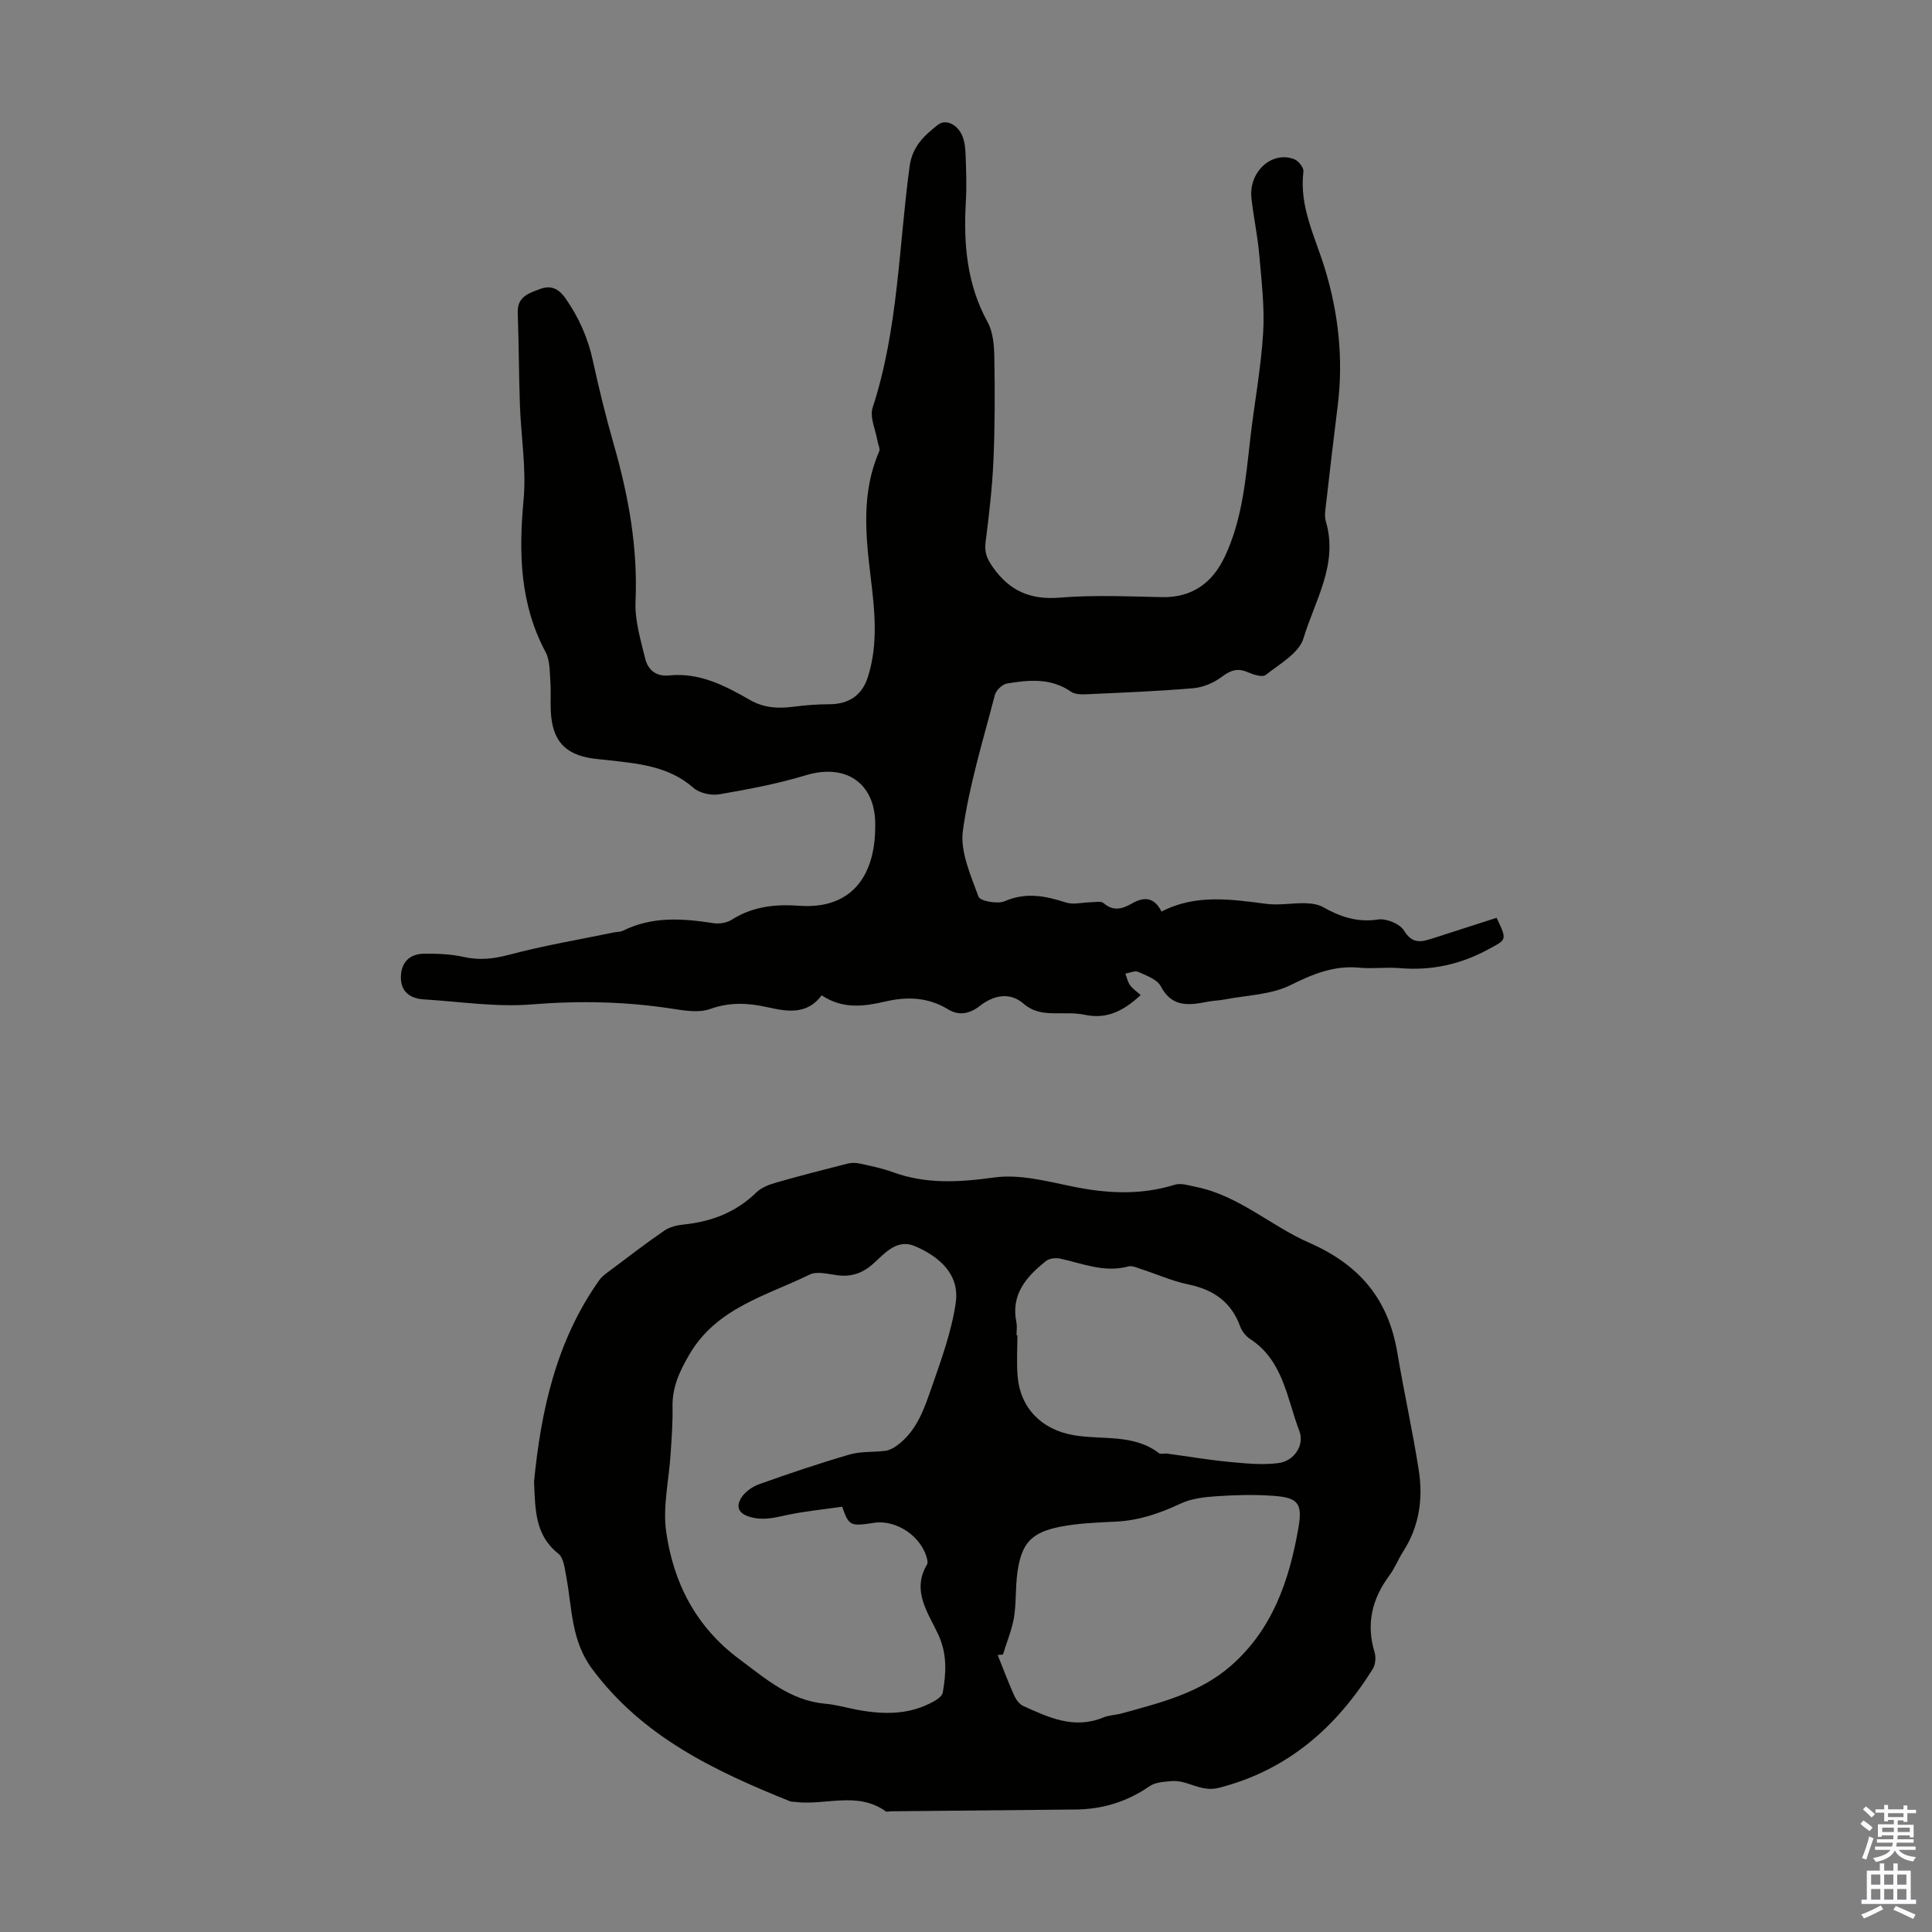
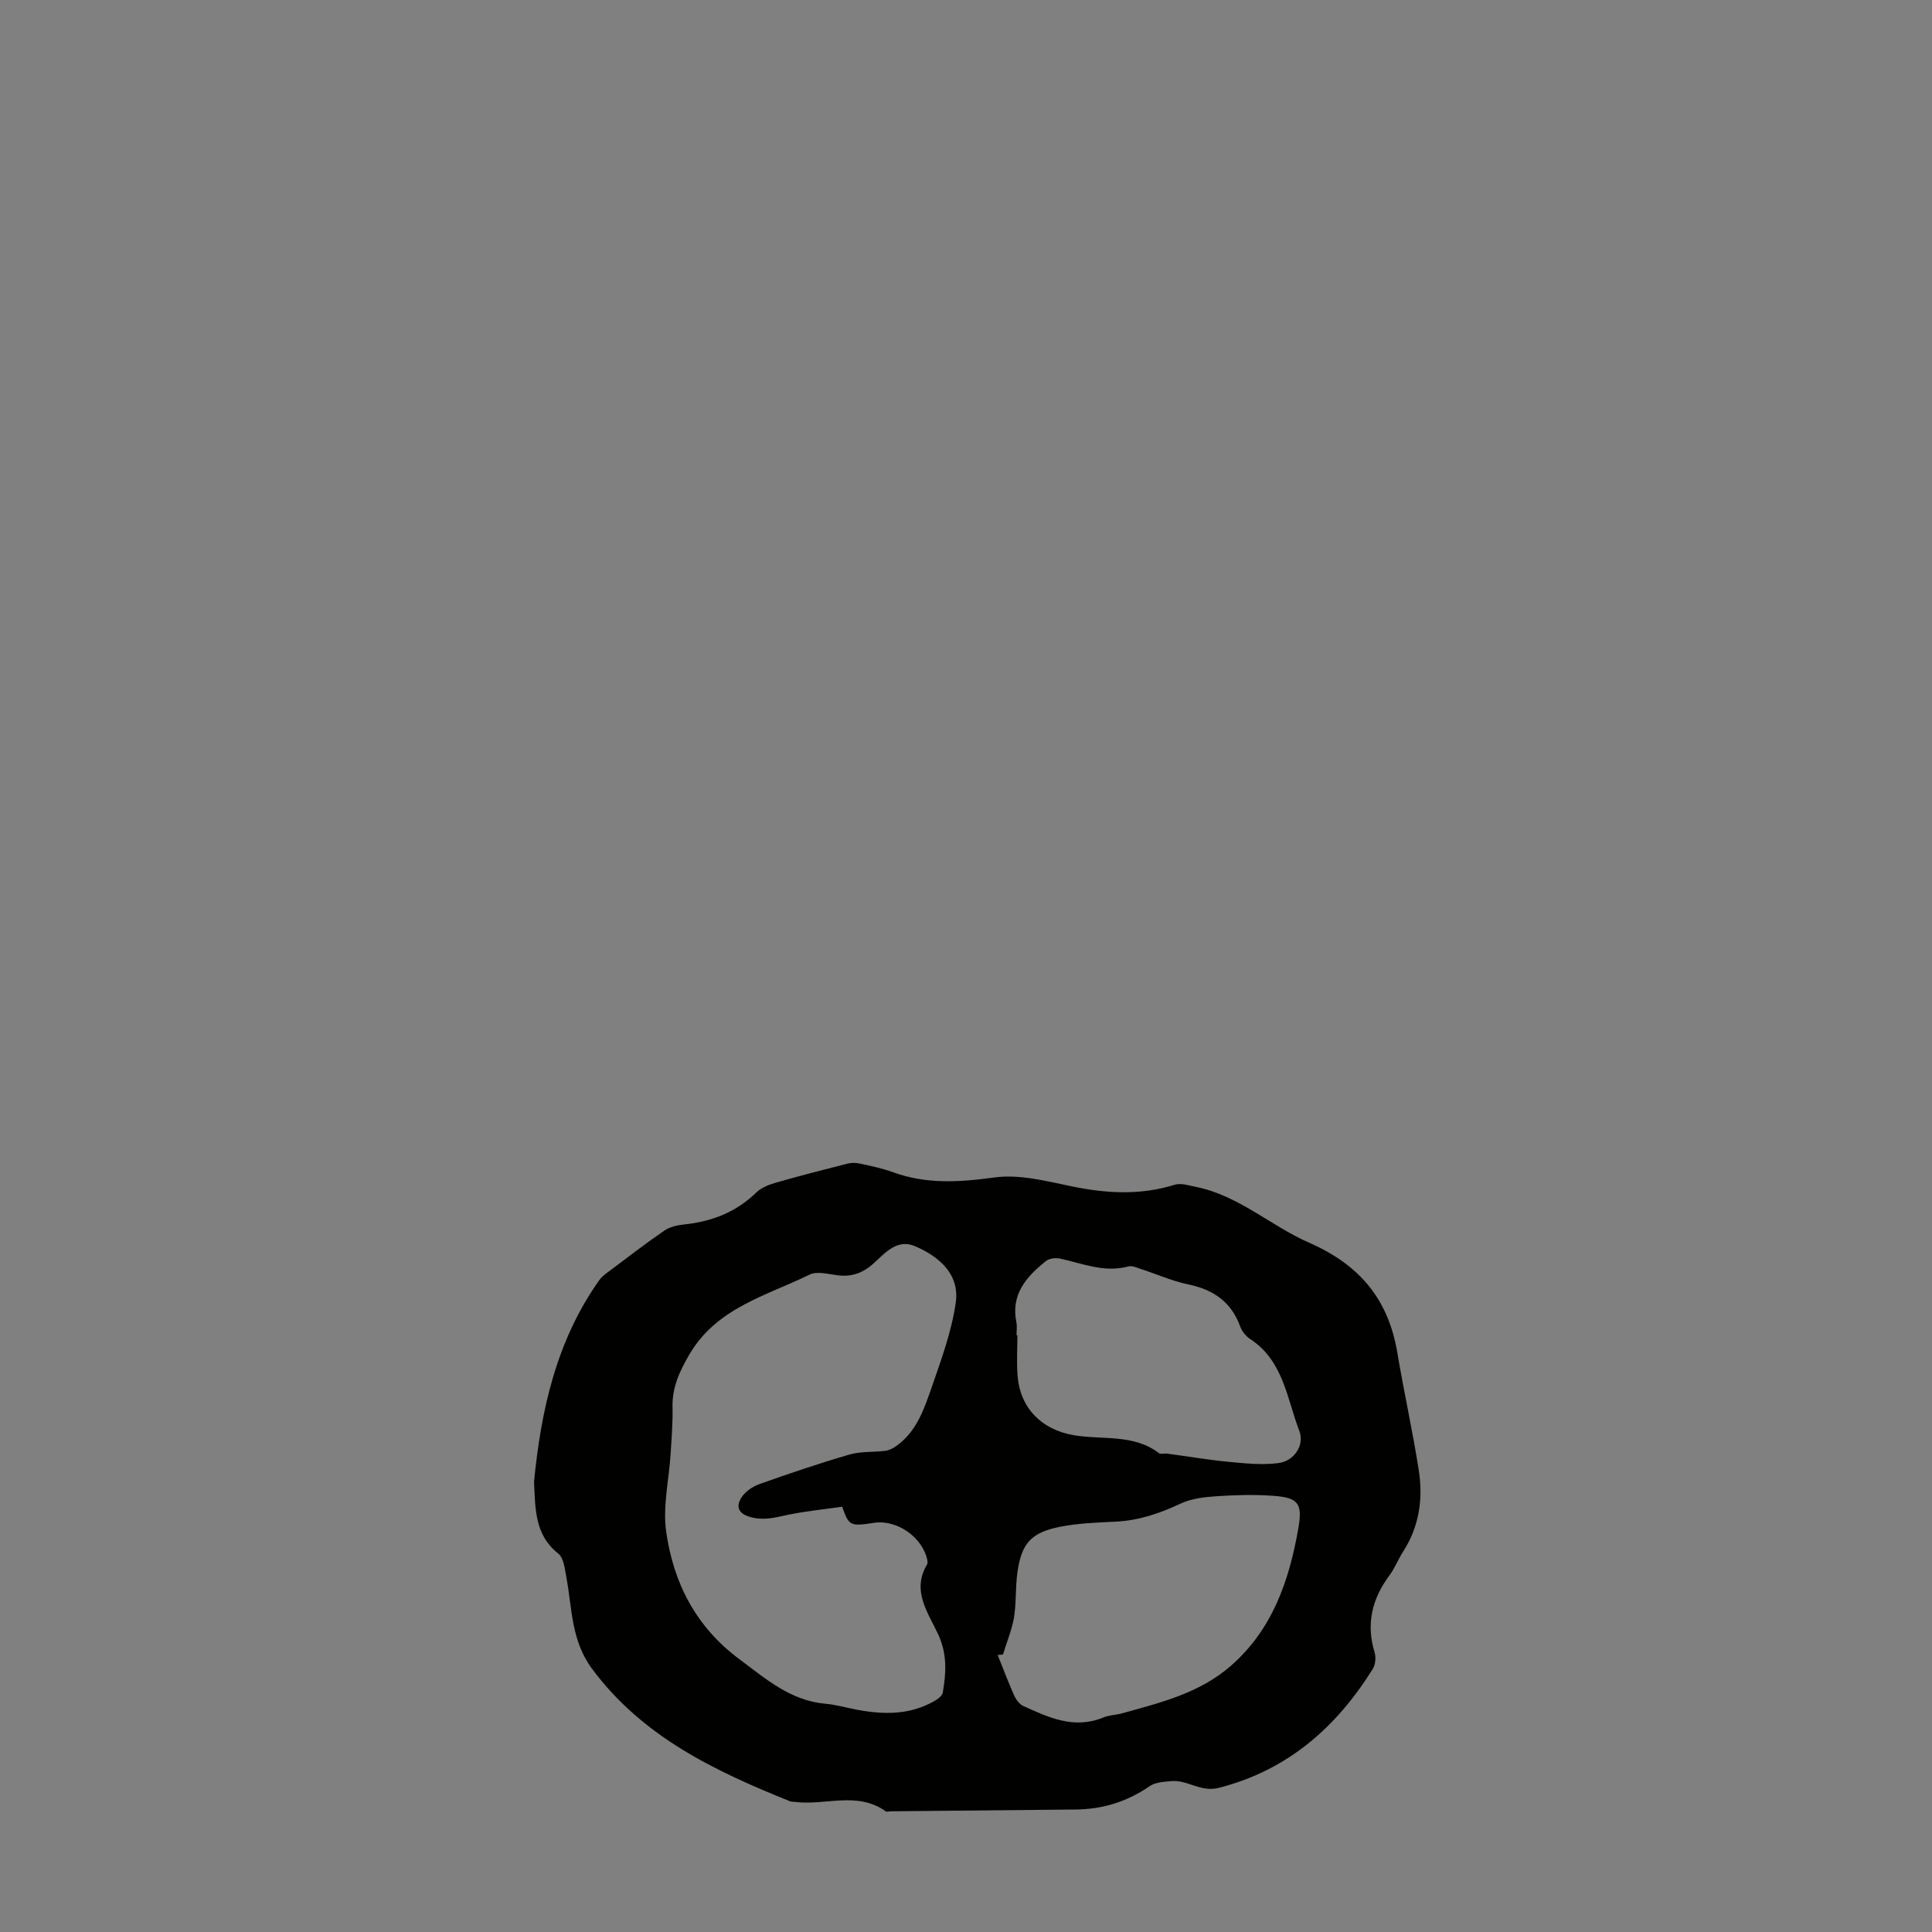
<svg xmlns="http://www.w3.org/2000/svg" enable-background="new 0 0 400 400" viewBox="0 0 400 400">
  <rect x="0" y="0" width="400" height="400" fill="#808080" stroke="none" />
-   <path d="m240.48 188.73c7.09-3.67 14.4-2.54 21.76-1.59 2.58.33 5.25-.19 7.88-.14 1.27.03 2.7.19 3.77.79 3.58 2.02 7.13 3.24 11.44 2.58 1.69-.26 4.51.9 5.35 2.29 1.73 2.87 3.64 2.37 5.97 1.61 4.42-1.43 8.85-2.85 13.21-4.25 2.22 4.69 2.09 4.46-1.7 6.52-5.78 3.14-11.81 4.46-18.35 3.9-2.78-.24-5.61.18-8.39-.09-5.24-.5-9.59 1.31-14.24 3.61-4.03 2-9.01 2.08-13.57 2.96-1.2.23-2.45.25-3.66.49-3.81.74-7.31 1.21-9.62-3.21-.75-1.43-2.97-2.22-4.67-2.98-.7-.31-1.77.21-2.67.35.31.8.48 1.71.97 2.39.57.78 1.42 1.35 2.21 2.06-3.35 3.08-6.83 5.09-11.53 4.09-2.05-.44-4.23-.3-6.36-.32-2.37-.02-4.43-.31-6.43-2.04-2.67-2.3-5.97-1.84-8.98.51-2.02 1.58-4.26 2.13-6.53.74-4.1-2.51-8.41-2.72-12.93-1.67-4.43 1.02-8.84 1.7-13.29-1.26-3.02 4.05-7.07 3.4-11.24 2.46-3.96-.89-7.79-1.09-11.85.37-2.33.84-5.28.34-7.88-.06-9.65-1.49-19.25-1.68-29.03-.89-7.39.6-14.92-.58-22.39-1.04-2.77-.17-4.72-1.54-4.73-4.52-.01-3.03 1.71-4.89 4.75-4.93 2.74-.04 5.56.06 8.22.66 3.29.74 6.23.41 9.49-.46 7.1-1.89 14.37-3.11 21.58-4.6.66-.14 1.39-.09 1.97-.38 6.04-2.99 12.31-2.54 18.69-1.55 1.21.19 2.77-.05 3.78-.7 4.37-2.78 9.02-3.26 14.08-2.9 9.13.65 14.58-4.31 15.51-13.58.11-1.11.14-2.24.14-3.35-.03-8.53-6.16-12.59-14.38-10.09-5.83 1.77-11.87 2.9-17.88 3.94-1.69.29-4.11-.23-5.36-1.32-5.29-4.66-11.77-5.05-18.2-5.8-.89-.1-1.78-.16-2.67-.29-5.79-.85-8.36-3.7-8.68-9.72-.11-2.12.06-4.26-.1-6.38-.15-1.99-.08-4.24-.97-5.91-5.35-10.01-5.59-20.54-4.57-31.53.6-6.48-.53-13.1-.76-19.67-.22-6.37-.22-12.75-.45-19.12-.12-3.32 2.39-4.04 4.62-4.87 2.19-.82 3.82-.17 5.33 2.01 2.73 3.94 4.57 8.09 5.59 12.76 1.26 5.79 2.67 11.55 4.3 17.24 3.07 10.69 5.05 21.46 4.55 32.69-.17 3.91 1.05 7.93 2 11.81.56 2.31 2.23 3.77 4.97 3.49 6.25-.64 11.55 2.11 16.7 5.07 2.91 1.67 5.86 1.83 9.04 1.41 2.43-.32 4.89-.51 7.34-.51 4.03 0 6.83-1.78 8.05-5.63 2.21-6.92 1.4-13.97.55-20.97-1.05-8.72-1.86-17.37 1.8-25.76.23-.54-.22-1.37-.34-2.07-.39-2.34-1.67-4.98-1.02-6.98 5.31-16.26 5.39-33.29 7.66-49.98.57-4.18 3.1-6.39 5.77-8.52 1.69-1.35 3.94-.16 4.96 1.86.58 1.15.79 2.57.84 3.89.13 3.35.26 6.72.07 10.07-.5 8.7.17 17.09 4.51 24.98 1.16 2.12 1.35 4.96 1.39 7.47.12 7.05.12 14.11-.19 21.15-.25 5.67-.91 11.33-1.63 16.96-.27 2.08.31 3.43 1.49 5.12 3.47 4.96 7.79 6.83 13.92 6.33 7-.58 14.1-.24 21.15-.1 6.24.12 10.41-3 12.93-8.3 3.67-7.7 4.36-16.12 5.31-24.46.84-7.32 2.22-14.59 2.67-21.93.33-5.39-.35-10.85-.81-16.26-.34-3.89-1.18-7.74-1.61-11.63-.61-5.48 4.24-9.9 8.88-8.08.86.34 1.98 1.75 1.88 2.52-.9 7.26 2.39 13.46 4.42 20.06 2.83 9.22 3.88 18.75 2.68 28.43-.84 6.77-1.64 13.55-2.41 20.33-.14 1.22-.38 2.55-.04 3.67 2.61 8.84-2.29 16.37-4.64 24.18-.92 3.06-4.94 5.31-7.82 7.58-.68.54-2.57-.07-3.72-.57-2.15-.95-3.61-.36-5.43 1-1.64 1.23-3.84 2.15-5.87 2.32-7.35.63-14.73.91-22.1 1.25-1.06.05-2.37.03-3.17-.52-4.16-2.9-8.72-2.46-13.26-1.71-.98.16-2.28 1.42-2.53 2.4-2.41 9.3-5.29 18.56-6.61 28.03-.61 4.37 1.62 9.28 3.23 13.71.33.91 3.95 1.58 5.44.93 4.43-1.92 8.44-1.08 12.69.28 1.51.49 3.34-.03 5.03-.05.93-.01 2.2-.31 2.74.17 2.04 1.8 3.99 1.16 5.88.07 2.6-1.49 4.63-1.25 6.11 1.68z" fill="#010100" />
  <path d="m110.57 306.73c1.42-14.47 4.51-29 13.48-41.65.68-.96 1.77-1.66 2.74-2.39 3.57-2.68 7.1-5.41 10.78-7.92 1.11-.76 2.63-1.11 4-1.25 5.75-.59 10.8-2.53 15.02-6.63 1.03-1.01 2.61-1.62 4.04-2.03 4.91-1.41 9.87-2.69 14.82-3.94.82-.21 1.76-.2 2.59-.01 2.29.5 4.62.97 6.81 1.77 6.93 2.54 13.8 2.09 21.03 1.1 5.12-.7 10.64.72 15.86 1.81 7.24 1.51 14.3 1.93 21.47-.3 1.29-.4 2.94.15 4.39.44 8.85 1.78 15.49 8.07 23.4 11.54 10.51 4.6 16.44 11.71 18.3 22.78 1.37 8.16 3.18 16.24 4.45 24.41.91 5.87.09 11.58-3.23 16.75-1.03 1.6-1.72 3.43-2.84 4.94-3.61 4.86-4.89 10.06-3.08 15.97.31 1.03.17 2.54-.39 3.43-7.56 12.09-17.55 20.91-31.8 24.59-3.89 1-6.53-1.69-9.88-1.38-1.53.14-3.3.22-4.48 1.03-4.68 3.23-9.78 4.81-15.42 4.85-12.75.11-25.49.24-38.24.37-.34 0-.78.17-.99.02-5.92-4.26-12.6-1.14-18.86-1.97-.33-.04-.69-.01-.99-.13-15.56-6.27-30.49-13.31-40.96-27.41-4.38-5.9-4.12-12.53-5.34-19.02-.32-1.69-.53-3.95-1.67-4.85-4.82-3.82-4.76-9.05-5.01-14.92zm63.79 5.22c-4.14.6-7.93.95-11.62 1.76-2.51.55-4.8 1.12-7.44.36-2.51-.72-2.9-2.19-1.87-3.9.76-1.27 2.31-2.37 3.74-2.88 6.19-2.21 12.42-4.31 18.73-6.15 2.33-.68 4.91-.45 7.36-.76.78-.1 1.59-.49 2.24-.95 4.32-3.02 5.87-7.82 7.47-12.42 1.97-5.67 4.07-11.43 4.91-17.32.83-5.86-3.4-9.5-8.38-11.66-3.73-1.62-6.2 1.33-8.63 3.54-2.12 1.93-4.45 2.82-7.34 2.48-1.98-.24-4.35-.93-5.93-.15-8.99 4.4-19.23 6.87-24.88 16.54-2.05 3.51-3.58 6.82-3.48 10.92.07 3.23-.2 6.47-.4 9.7-.34 5.35-1.65 10.83-.92 16.02 1.49 10.63 6.17 19.76 15.15 26.43 5.49 4.08 10.57 8.59 17.81 9.23 2.21.19 4.39.84 6.59 1.25 5.51 1.03 10.92 1.09 15.97-1.8.71-.4 1.63-1.08 1.75-1.75.71-4.08.94-8.01-.96-12.09-2.08-4.46-5.55-9.01-2.29-14.45.14-.24.11-.64.04-.94-.99-4.73-6.33-8.42-11.08-7.67-4.88.76-5.16.6-6.54-3.34zm33.29 30.61c-.36.03-.73.06-1.09.09 1.12 2.79 2.18 5.61 3.4 8.36.38.84 1.06 1.8 1.85 2.17 5.28 2.41 10.57 4.9 16.61 2.41 1.22-.5 2.63-.51 3.92-.87 7.97-2.21 16.06-4.19 22.51-9.84 8.62-7.55 12.08-17.67 13.97-28.53.87-5.01.02-6.27-5.11-6.65-3.88-.29-7.82-.19-11.71.07-2.57.17-5.33.47-7.61 1.55-4.3 2.03-8.63 3.49-13.41 3.72-3.79.18-7.62.32-11.33 1.03-6.14 1.17-8.17 3.43-9.01 9.52-.43 3.09-.21 6.27-.71 9.34-.45 2.58-1.51 5.08-2.28 7.63zm2.81-66.11h.18c0 2.79-.18 5.6.04 8.37.52 6.72 4.98 11.16 11.55 12.31 5.94 1.04 12.4-.33 17.73 3.73.36.28 1.1.02 1.65.09 4.29.58 8.57 1.31 12.88 1.72 3.38.32 6.86.68 10.19.25 3.25-.41 5.47-3.71 4.33-6.67-2.58-6.73-3.3-14.54-10.19-19.03-.88-.57-1.68-1.58-2.04-2.56-1.85-5.1-5.53-7.65-10.74-8.73-3.36-.7-6.57-2.14-9.86-3.21-.84-.27-1.81-.73-2.57-.52-4.95 1.35-9.46-.6-14.11-1.62-.92-.2-2.25-.05-2.94.5-4.03 3.22-7.31 6.88-6.13 12.67.18.88.03 1.81.03 2.7z" fill="#010100" />
  <g fill="#fbfafc">
-     <path d="m385.2 377.6.6-.7c.6.4 1.3.9 1.9 1.5l-.6.7c-.8-.5-1.4-1-1.9-1.5zm.3 7.1c.6-1.4 1.1-2.9 1.5-4.5.3.1.6.3.9.4-.5 1.4-1 2.9-1.5 4.4zm.2-10.1.6-.6c.7.5 1.3 1.1 1.9 1.6l-.7.7c-.6-.6-1.2-1.2-1.8-1.7zm8.4-.8h.8v.9h1.8v.7h-1.8v1.8h-.8v-.3h-1.2v.9h3.3v2.6h-.8v-.4h-2.5c0 .3 0 .6-.1.8h3.4v.7h-3.5c0 .3-.1.6-.1.8h4v.7h-3.5c.7.9 1.9 1.3 3.6 1.5-.2.2-.4.5-.6.9-1.9-.3-3.2-1.1-3.8-2.3-.5 1.1-1.8 2-3.9 2.4-.2-.3-.4-.5-.6-.8 1.9-.4 3.1-.9 3.6-1.7h-3.2v-.7h3.5c.1-.2.1-.5.2-.8h-3.3v-.7h3.4c0-.2 0-.5 0-.8h-2.4v.3h-.8v-2.6h3.3v-.9h-1.2v.3h-.8v-1.8h-1.8v-.7h1.8v-.9h.8v.9h3.2zm-4.4 5.5h2.4c0-.3 0-.6 0-.9h-2.4zm1.2-3.1h3.2v-.8h-3.2zm4.4 2.2h-2.4v.9h2.5v-.9z" />
-     <path d="m389.2 385.8h.9v1.5h1.9v-1.5h.9v1.5h2.7v6h1.1v.9h-11.3v-.9h1.1v-6h2.7zm.2 8.7.5.8c-1.2.6-2.5 1.3-4 1.9-.2-.3-.3-.6-.6-.8 1.6-.6 3-1.3 4.1-1.9zm-2-4.3h1.9v-2.1h-1.9zm0 3.1h1.9v-2.2h-1.9zm2.7-3.1h1.9v-2.1h-1.9zm0 3.1h1.9v-2.2h-1.9zm2.4 1.3c1.4.6 2.7 1.2 4.1 1.8l-.5.9c-1.5-.7-2.8-1.4-4.1-1.9zm2.2-6.5h-1.9v2.1h1.9zm-1.9 5.2h1.9v-2.2h-1.9z" />
-   </g>
+     </g>
</svg>